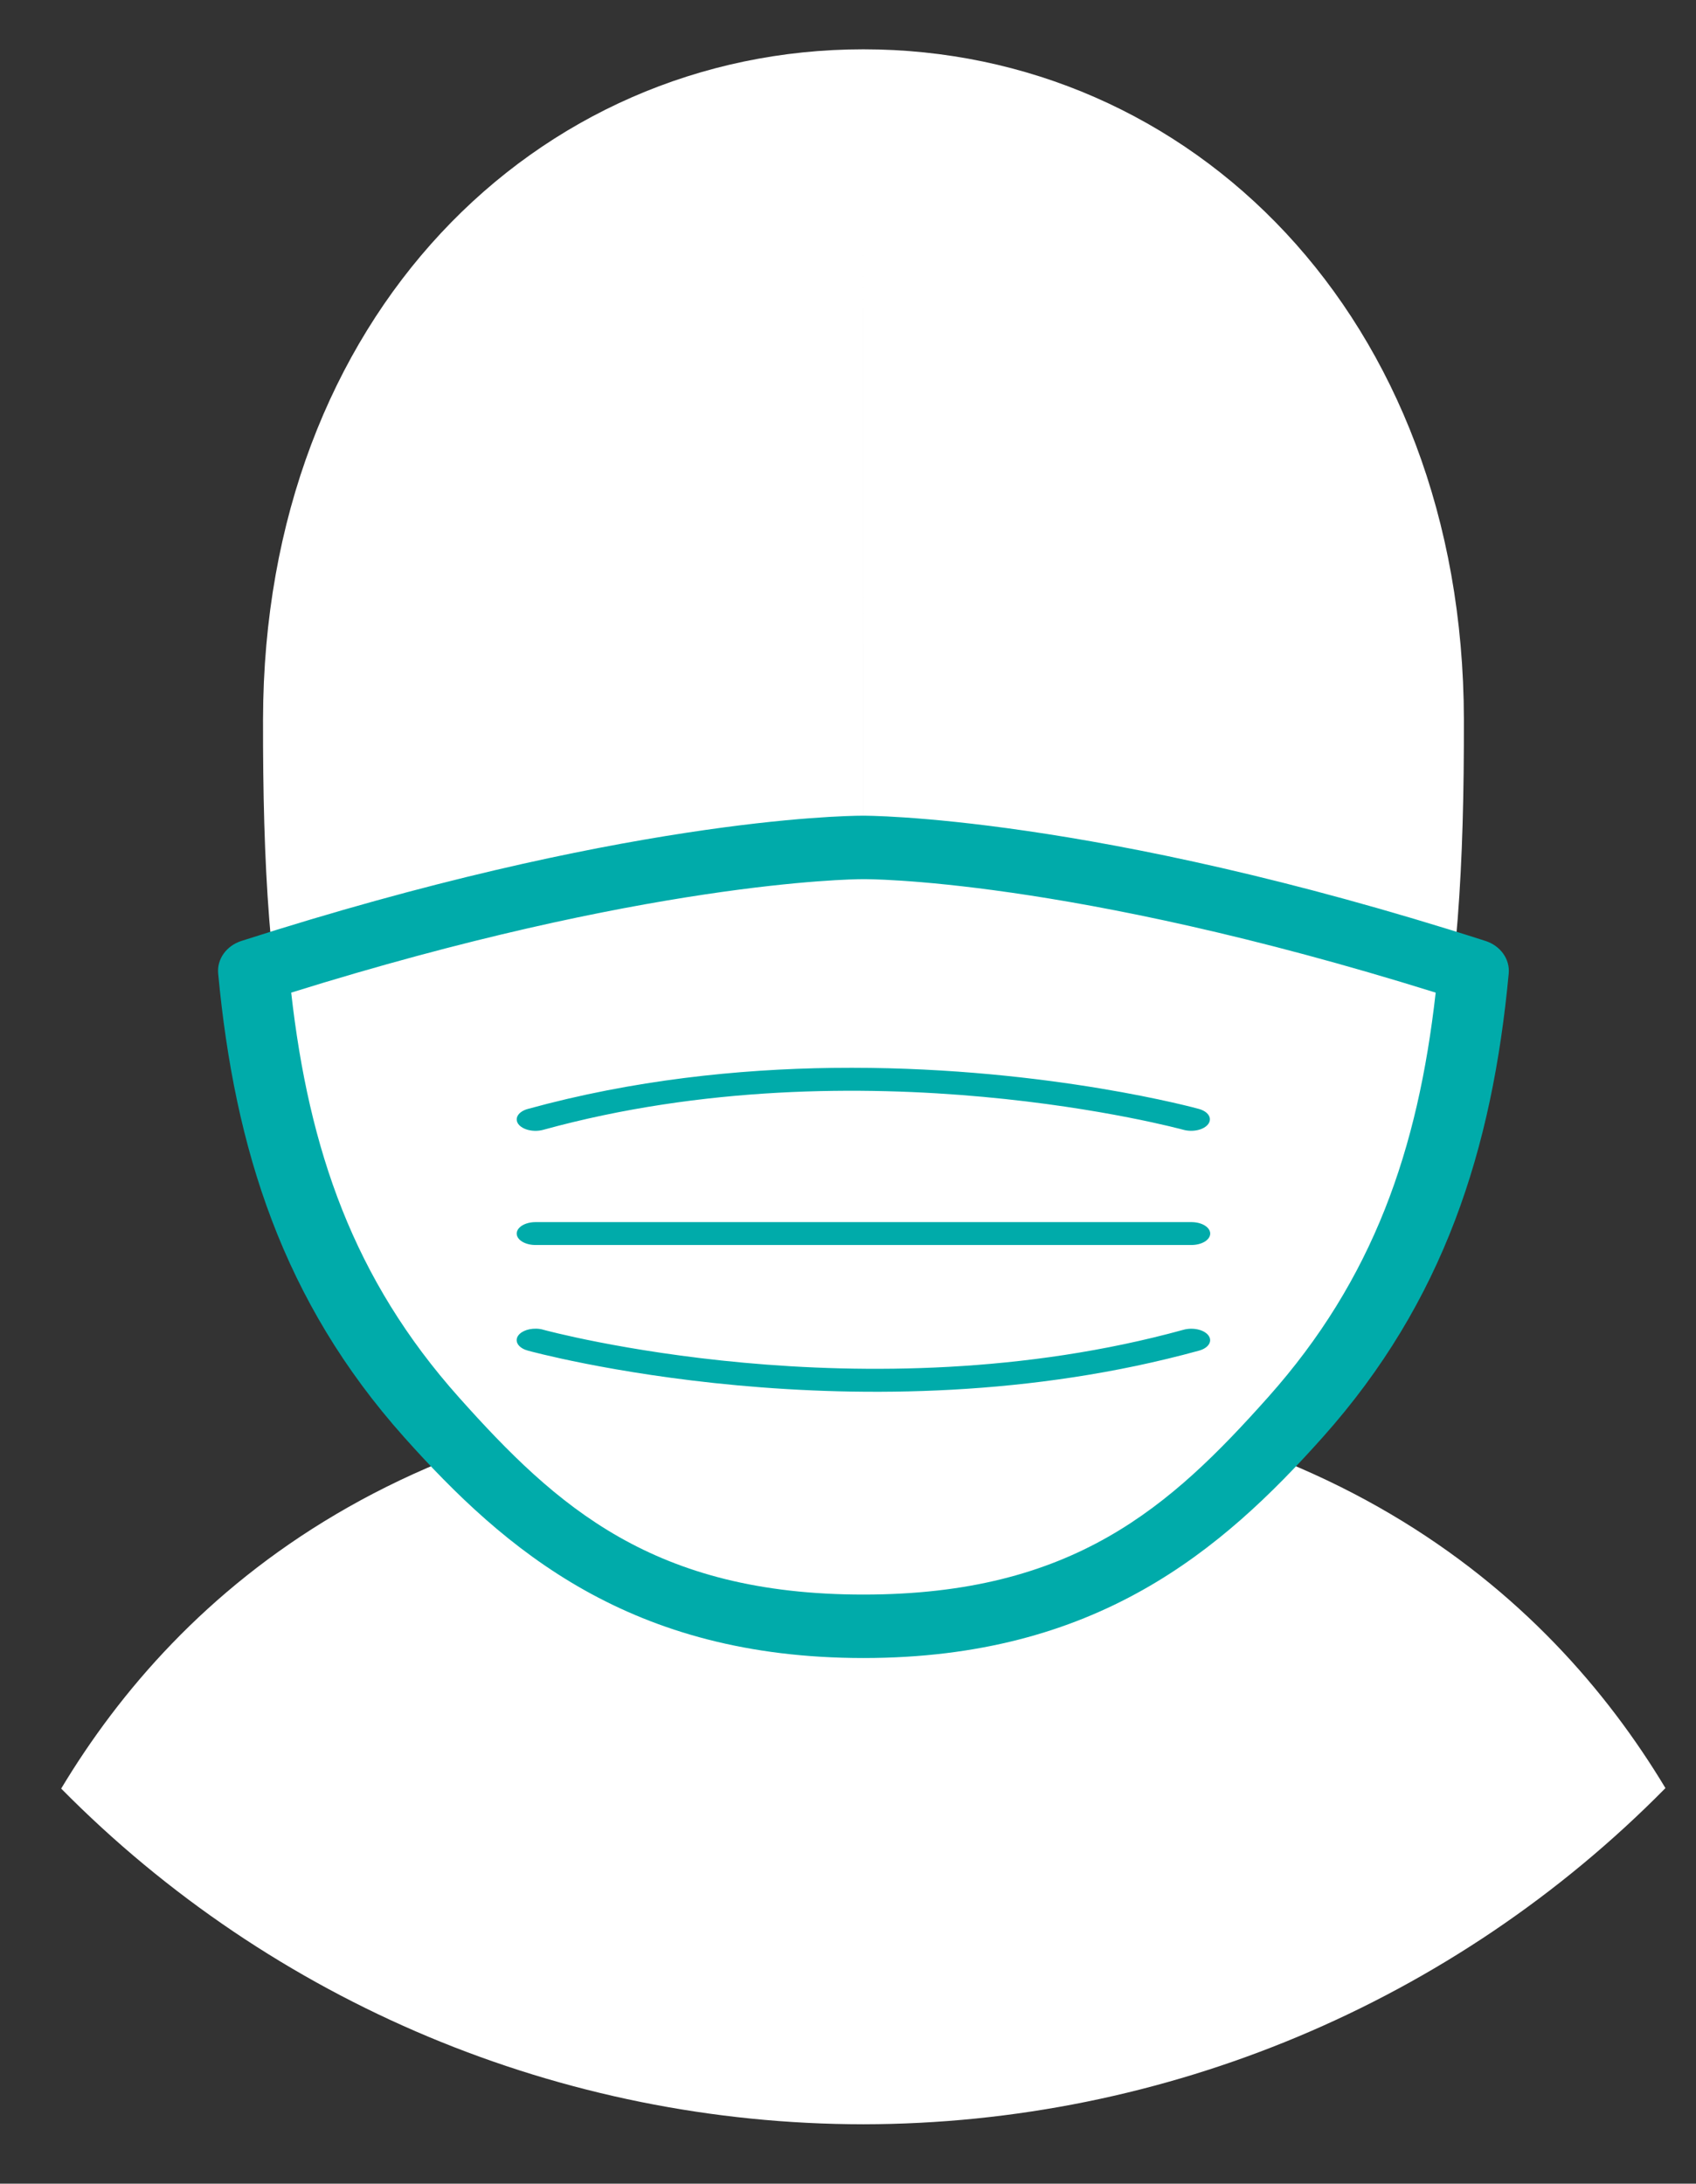
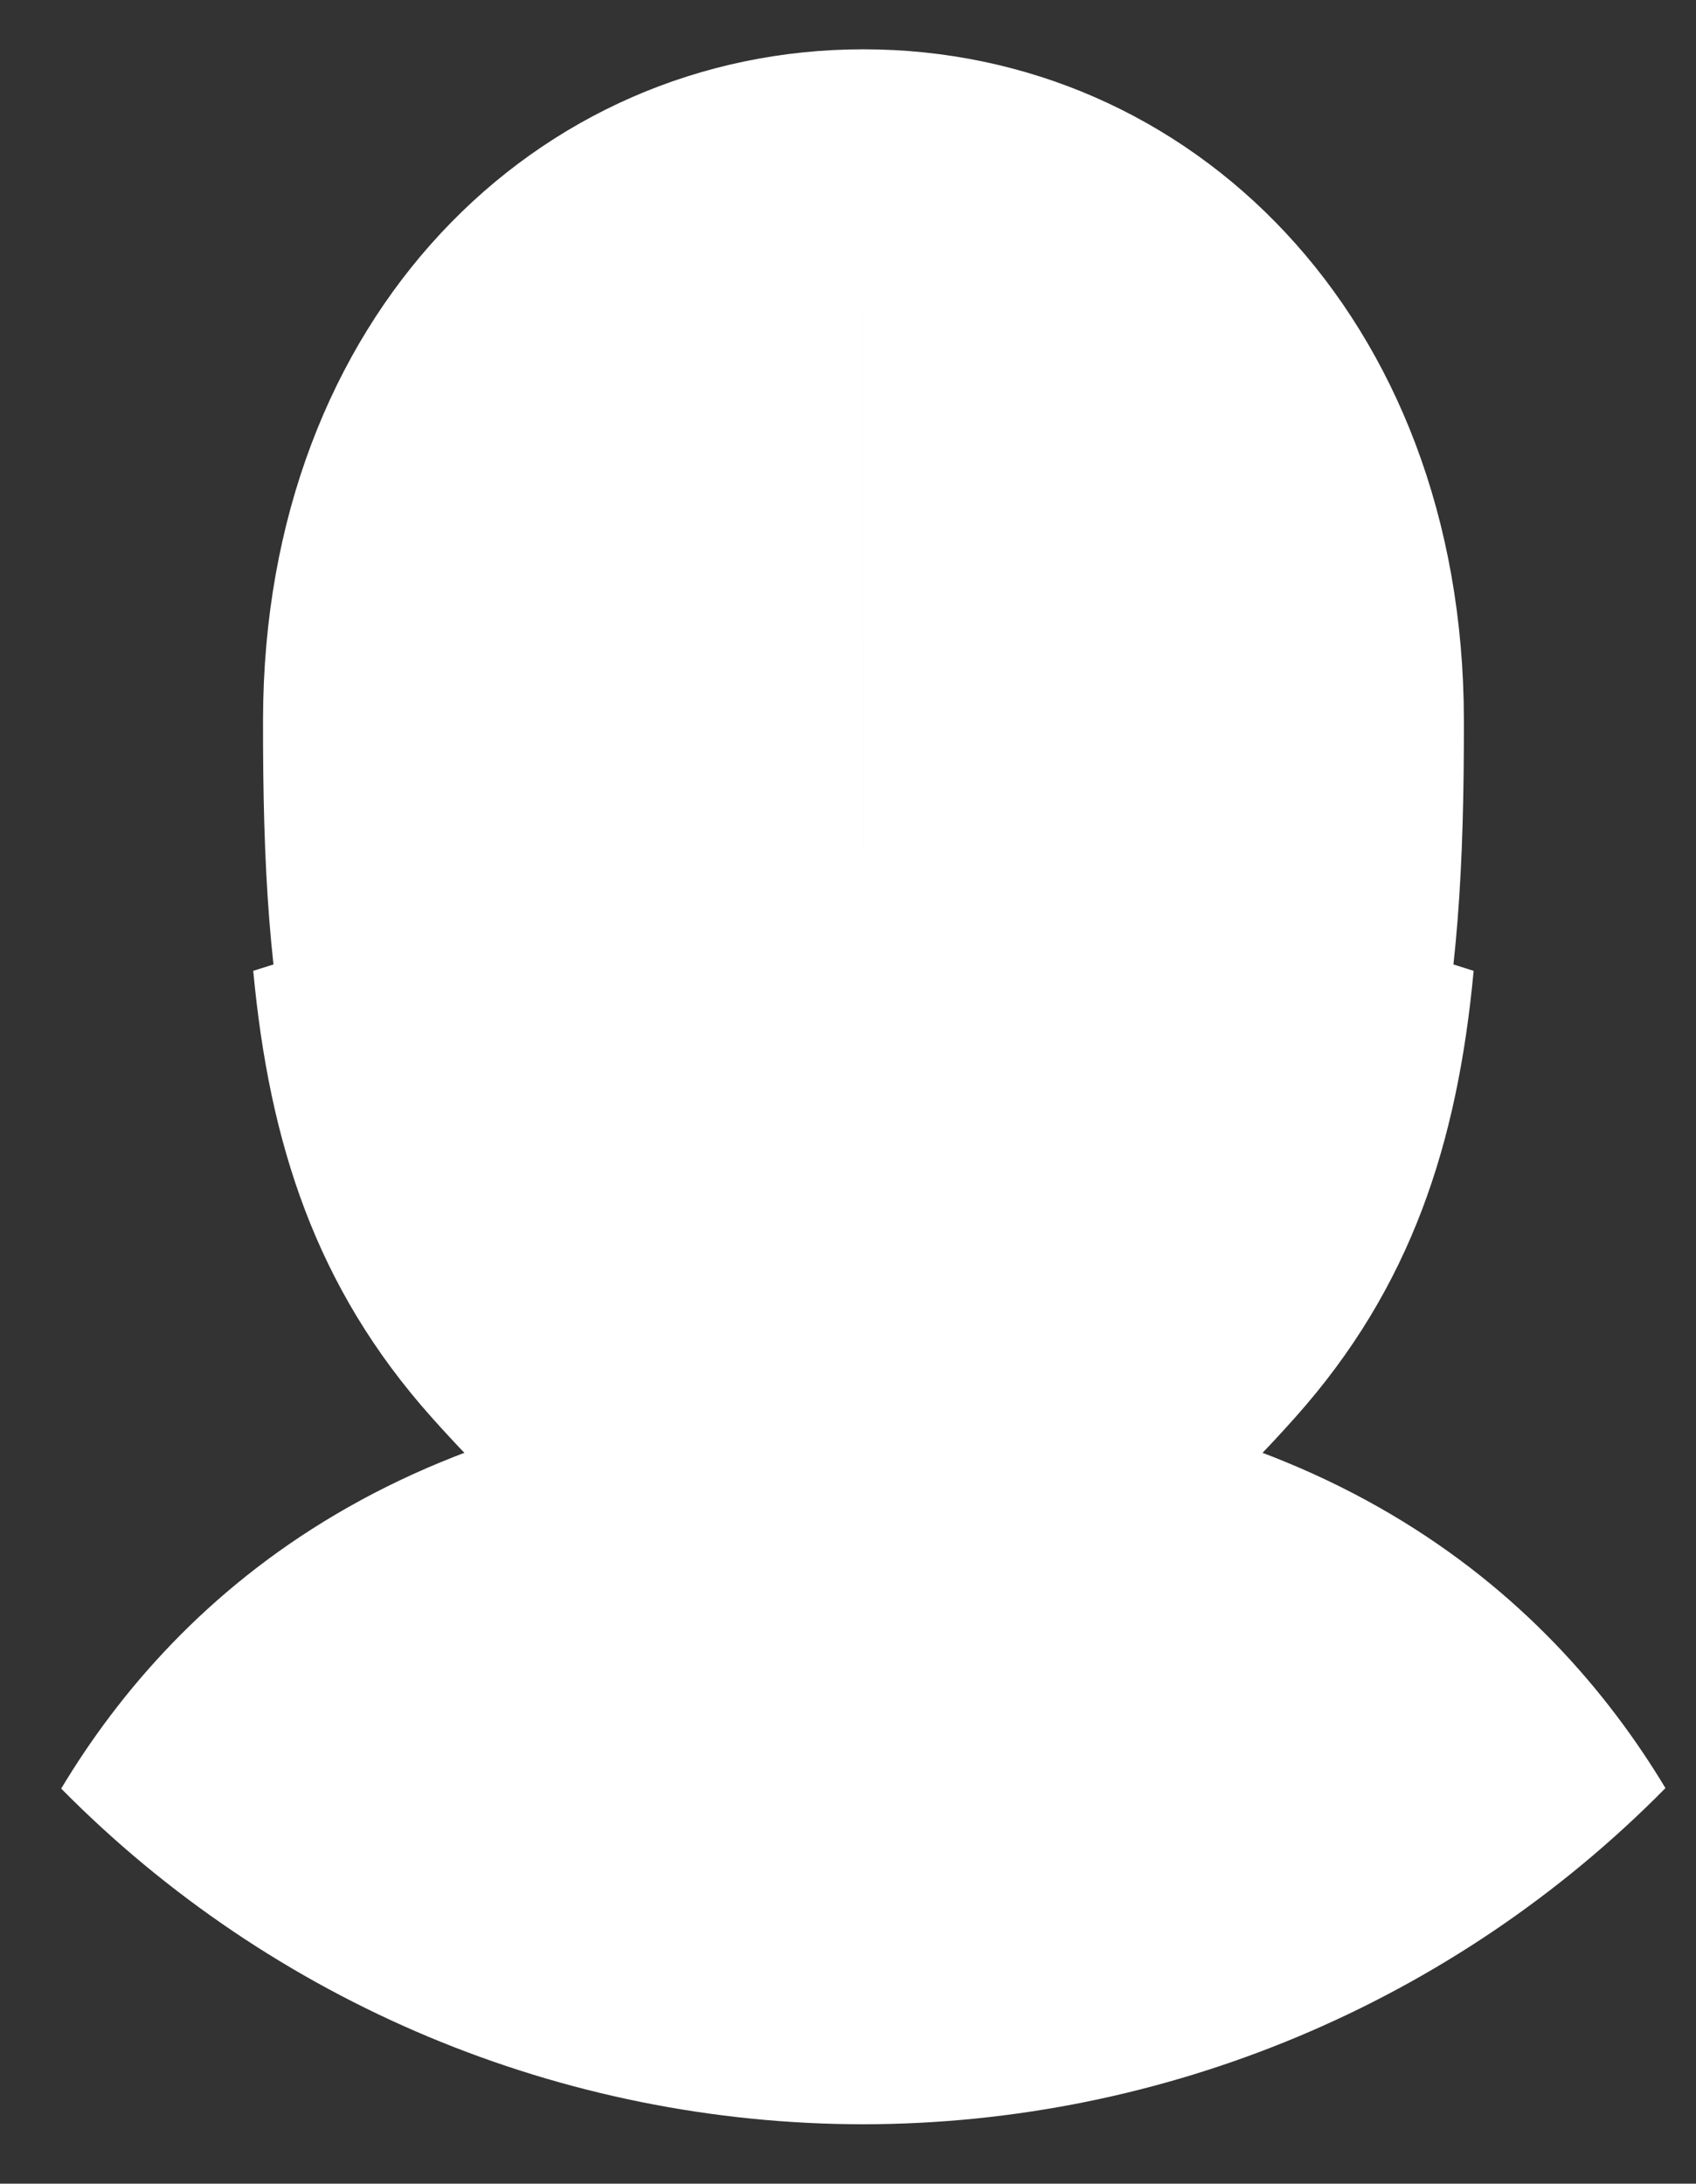
<svg xmlns="http://www.w3.org/2000/svg" version="1.1" id="Layer_1" x="0px" y="0px" viewBox="0 0 462.38 595.28" style="enable-background:new 0 0 462.38 595.28;" xml:space="preserve">
  <rect x="0" y="0" width="462.38" height="595.28" fill="#333333" stroke="none" />
  <style type="text/css"> .st0{fill:#FFFFFF;} .st1{fill:#00ABAA;} </style>
  <path class="st0" d="M235.4,22.57c-84.2,0-154.37,67.63-154.56,173.54c-0.15,78.72,7,139.35,46.47,192.11 c24.92,33.31,52.73,62.39,108.1,62.39 M235.4,22.57c84.2,0,154.37,67.63,154.56,173.54c0.15,78.72-7,139.35-46.47,192.11 c-24.92,33.31-52.73,62.39-108.09,62.39" />
  <path class="st0" d="M235.4,377.87c-123.78,0-186.81,56.56-218.72,109.7c57.74,58.51,136.51,91.47,218.72,91.51 c82.2-0.1,160.94-33.1,218.65-91.64C422.12,434.34,359.09,377.87,235.4,377.87L235.4,377.87z M235.4,377.87" />
-   <path class="st0" d="M235.4,13.44c-89.09,0-163.49,72.72-163.69,182.65c-0.15,79.28,7.13,129.27,48.29,184.28 c25.35,33.88,56.84,66.05,115.41,66.05c58.56,0,90.06-32.17,115.4-66.05c41.16-55.02,48.43-105,48.29-184.28 C398.89,86.15,324.49,13.44,235.4,13.44L235.4,13.44z M235.4,31.7c79.31,0,145.24,62.54,145.43,164.43 c0.15,78.16-6.87,122.82-44.65,173.31c-24.5,32.75-48.62,58.73-100.78,58.73c-52.17,0-76.29-25.99-100.78-58.73 c-37.77-50.49-44.8-95.15-44.65-173.31C90.16,94.24,156.09,31.7,235.4,31.7L235.4,31.7z M235.4,31.7" />
+   <path class="st0" d="M235.4,13.44c-89.09,0-163.49,72.72-163.69,182.65c-0.15,79.28,7.13,129.27,48.29,184.28 c25.35,33.88,56.84,66.05,115.41,66.05c58.56,0,90.06-32.17,115.4-66.05c41.16-55.02,48.43-105,48.29-184.28 C398.89,86.15,324.49,13.44,235.4,13.44L235.4,13.44M235.4,31.7c79.31,0,145.24,62.54,145.43,164.43 c0.15,78.16-6.87,122.82-44.65,173.31c-24.5,32.75-48.62,58.73-100.78,58.73c-52.17,0-76.29-25.99-100.78-58.73 c-37.77-50.49-44.8-95.15-44.65-173.31C90.16,94.24,156.09,31.7,235.4,31.7L235.4,31.7z M235.4,31.7" />
  <path class="st0" d="M235.11,231.01c-4.63,0.02-64.08,0.91-166.07,33.64c4.39,46.91,16.97,86.23,48.58,121.66 c27.16,30.44,57.46,57.01,117.78,57.01s90.63-26.57,117.78-57.01c31.61-35.43,44.19-74.75,48.58-121.66 c-106.28-34.1-166.36-33.64-166.36-33.64S235.3,231.01,235.11,231.01L235.11,231.01z M235.11,231.01" />
-   <path class="st1" d="M235.06,222.36c-5.63,0.02-66.19,1.07-169.24,34.14c-4.1,1.32-6.71,4.96-6.34,8.88 c4.48,47.89,17.66,89.37,50.66,126.36c27.63,30.97,61.81,60.24,125.26,60.24s97.63-29.27,125.26-60.24 c33-36.99,46.18-78.47,50.66-126.36c0.36-3.91-2.24-7.56-6.34-8.88c-107.38-34.46-169.66-34.14-169.66-34.14 C235.24,222.36,235.21,222.36,235.06,222.36L235.06,222.36z M235.15,239.66c0.15,0,0.16,0,0.16,0c0.06,0,0.11,0,0.17,0 c0,0,55.35-0.49,155.93,30.93c-4.83,42.85-16.99,78.11-45.7,110.3c-26.68,29.91-53.1,53.79-110.31,53.79 c-57.2,0-83.62-23.88-110.31-53.79c-28.72-32.19-40.87-67.45-45.7-110.3C175.87,240.46,231.61,239.67,235.15,239.66L235.15,239.66z M232.27,291.08c-1.75,0-3.51,0.01-5.28,0.03c-25.79,0.34-54.4,3.29-83.06,11.18c-1.25,0.34-2.23,0.96-2.72,1.74 c-0.49,0.78-0.45,1.64,0.11,2.4c0.56,0.76,1.6,1.35,2.88,1.64c1.28,0.29,2.7,0.26,3.94-0.09c87.01-23.94,174.48,0,174.48,0 c1.24,0.34,2.65,0.37,3.92,0.08c1.27-0.29,2.3-0.88,2.86-1.64c0.56-0.76,0.6-1.62,0.12-2.39c-0.48-0.78-1.45-1.4-2.69-1.74 C326.86,302.29,286.39,291.1,232.27,291.08L232.27,291.08z M146.05,333.15c-1.37-0.01-2.69,0.32-3.66,0.9 c-0.97,0.59-1.52,1.39-1.52,2.22c0,0.83,0.55,1.64,1.52,2.22c0.98,0.59,2.29,0.91,3.66,0.9h178.71c1.37,0.01,2.69-0.32,3.66-0.9 c0.97-0.59,1.52-1.39,1.52-2.22c0-0.83-0.55-1.63-1.52-2.22c-0.97-0.59-2.29-0.91-3.66-0.9H146.05z M146.18,362.2 c-2.46-0.06-4.65,0.96-5.19,2.43c-0.55,1.46,0.69,2.96,2.96,3.56c0,0,91.24,25.22,182.92,0c1.25-0.34,2.23-0.96,2.71-1.74 c0.49-0.78,0.45-1.64-0.12-2.4c-0.56-0.76-1.6-1.35-2.88-1.64c-1.28-0.29-2.7-0.26-3.94,0.09c-87.02,23.94-174.48,0-174.48,0 C147.54,362.31,146.86,362.21,146.18,362.2L146.18,362.2z M146.18,362.2" />
</svg>